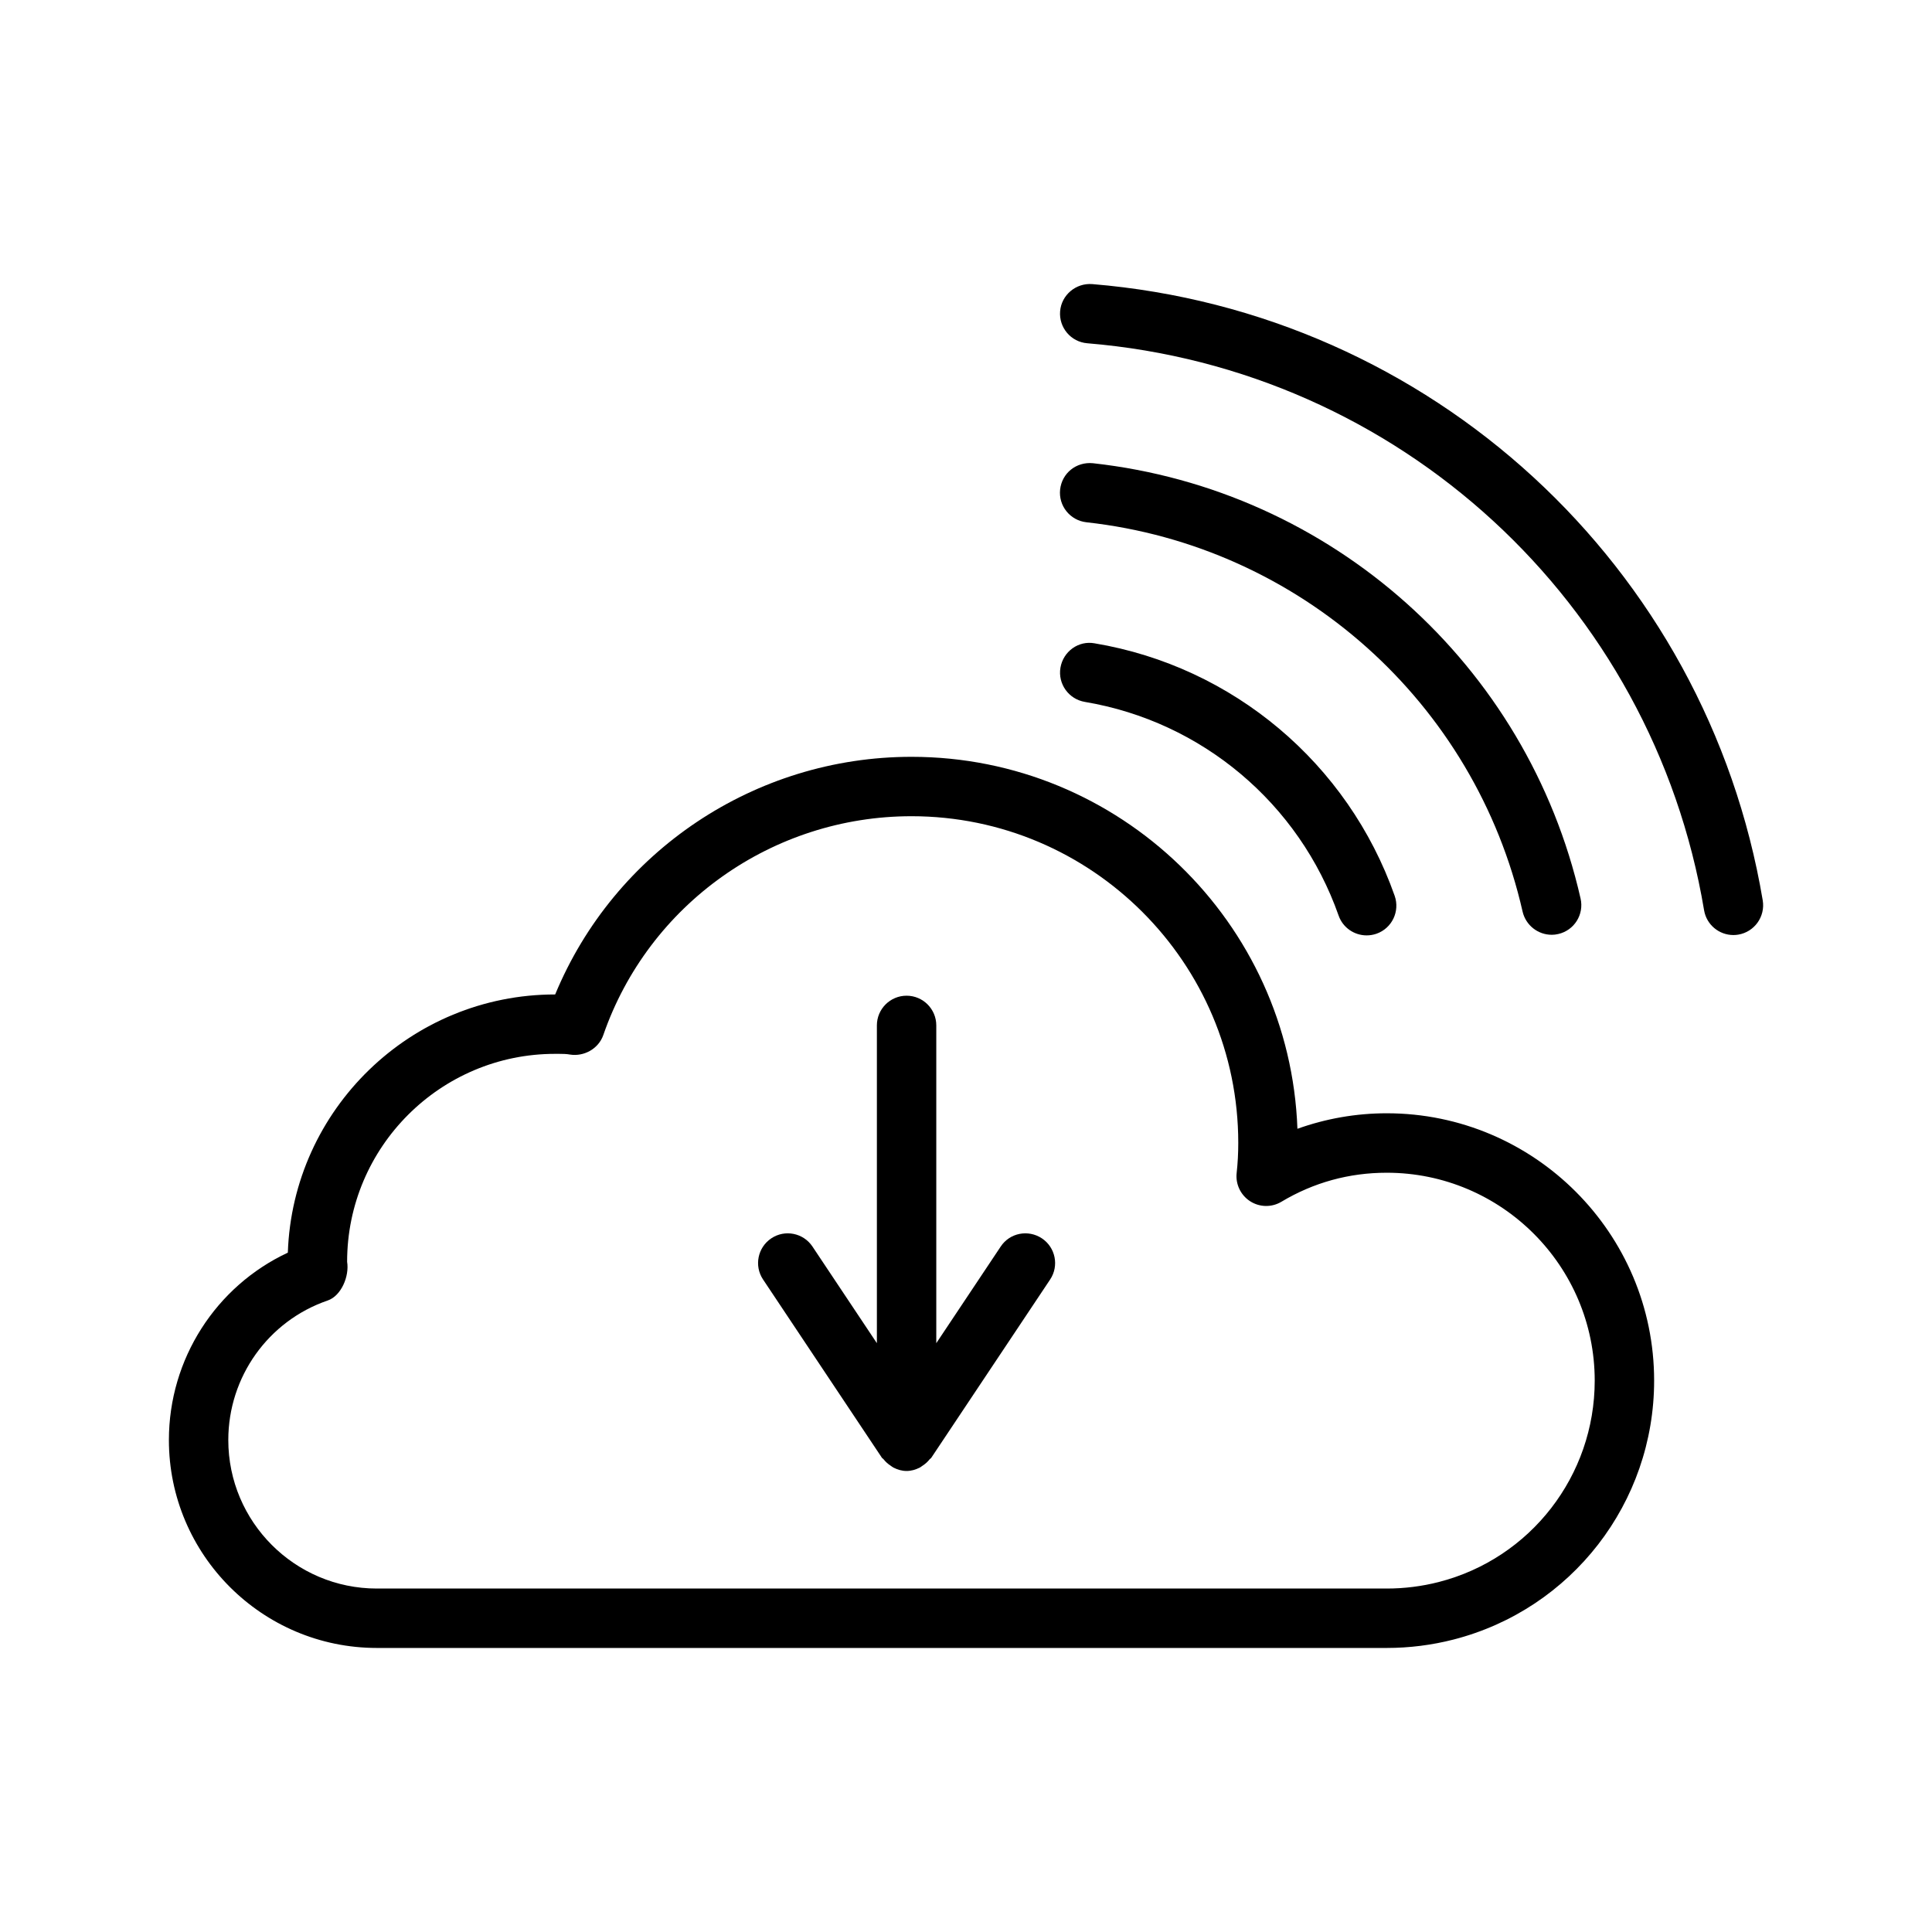
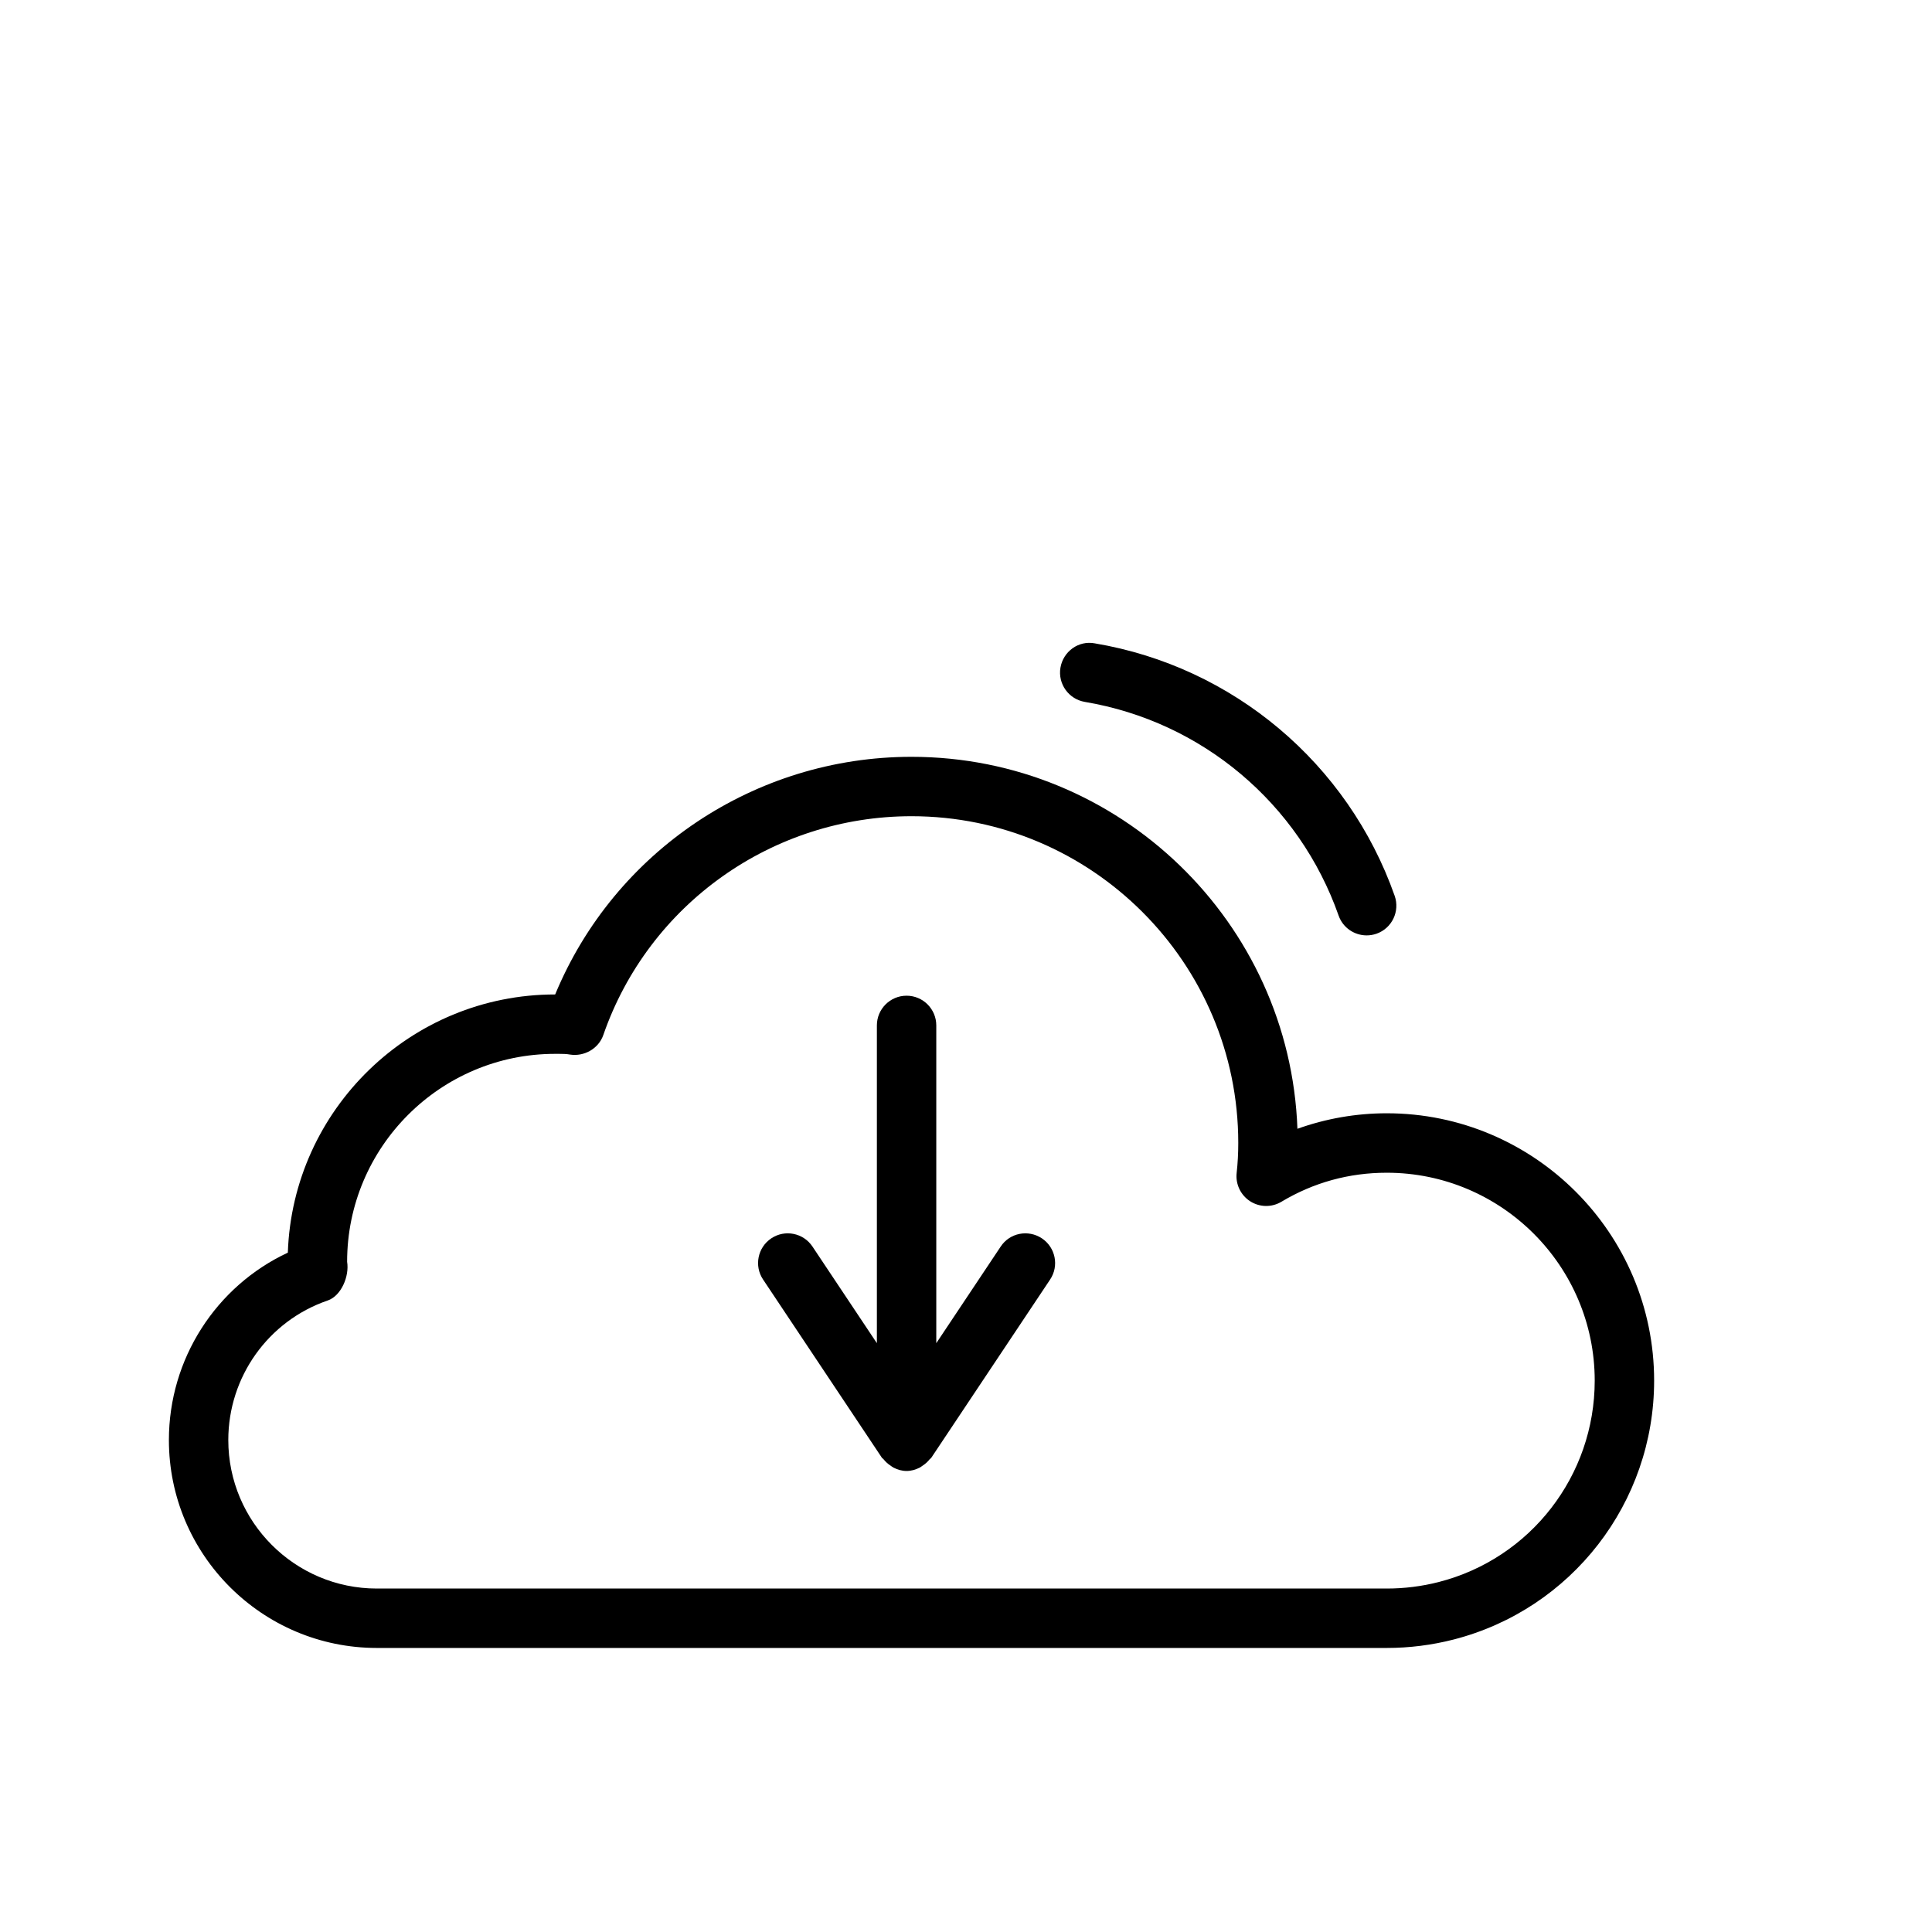
<svg xmlns="http://www.w3.org/2000/svg" fill="#000000" width="800px" height="800px" version="1.1" viewBox="144 144 512 512">
  <g>
    <path d="m511.51 439.03c-8.125 0-16.121 1.402-23.68 4.109-1.984-54.695-47.105-98.574-102.27-98.574-41.531 0-78.75 25.082-94.434 62.977h-0.031c-38.258 0-69.527 30.48-70.816 68.422-19.066 8.91-31.52 28.199-31.52 49.656 0 30.387 24.719 55.105 55.105 55.105h267.65c5.984 0 11.934-0.754 17.711-2.234 31.285-8.047 53.137-36.258 53.137-68.613 0.004-39.059-31.785-70.848-70.848-70.848zm13.777 124.22c-4.488 1.148-9.117 1.73-13.777 1.73h-267.65c-21.695 0-39.359-17.648-39.359-39.359 0-16.719 10.578-31.566 26.324-36.969 3.621-1.227 5.793-6.473 5.164-10.266 0-30.387 24.719-55.105 55.105-55.105h1.055c0.977 0 1.969 0.016 2.914 0.188 3.715 0.582 7.543-1.527 8.816-5.164 12.012-34.684 44.824-58 81.68-58 47.75 0 86.594 38.855 86.594 86.594 0 2.707-0.141 5.398-0.426 7.934-0.332 2.977 1.055 5.887 3.574 7.512 2.519 1.621 5.731 1.668 8.297 0.125 8.535-5.102 17.918-7.684 27.914-7.684 30.387 0 55.105 24.719 55.105 55.105-0.004 25.16-16.992 47.125-41.332 53.359z" />
    <path d="m434.1 314.49c-4.297-0.805-8.344 2.172-9.07 6.453-0.723 4.281 2.172 8.344 6.473 9.07 31.016 5.211 56.789 26.891 67.242 56.617 1.133 3.242 4.188 5.258 7.43 5.258 0.867 0 1.746-0.141 2.613-0.441 4.109-1.449 6.25-5.934 4.816-10.043-12.371-35.109-42.836-60.758-79.504-66.914z" />
-     <path d="m555.2 391.73c0.582 0 1.164-0.062 1.746-0.203 4.25-0.961 6.894-5.18 5.918-9.43-14.105-62-66.031-108.35-129.23-115.34-4.441-0.426-8.203 2.644-8.691 6.957-0.473 4.312 2.629 8.203 6.957 8.691 56.535 6.25 103 47.719 115.61 103.2 0.855 3.633 4.098 6.121 7.688 6.121z" />
-     <path d="m433.44 219.29c-4.297-0.332-8.141 2.867-8.5 7.195-0.348 4.328 2.867 8.141 7.211 8.484 82.547 6.816 149.76 68.598 163.45 150.26 0.645 3.84 3.984 6.566 7.762 6.566 0.426 0 0.867-0.031 1.309-0.109 4.281-0.723 7.18-4.785 6.473-9.07-14.914-88.75-87.98-155.93-177.71-163.33z" />
+     <path d="m555.2 391.73z" />
    <path d="m409.19 474.36-17.066 25.598v-84.215c0-4.344-3.527-7.871-7.871-7.871s-7.871 3.527-7.871 7.871v84.215l-17.066-25.602c-2.41-3.621-7.305-4.598-10.91-2.188-3.621 2.41-4.598 7.305-2.188 10.91l31.488 47.23c0.109 0.172 0.316 0.234 0.441 0.41 0.535 0.676 1.148 1.227 1.875 1.699 0.285 0.188 0.504 0.395 0.805 0.535 1.051 0.523 2.184 0.871 3.426 0.871 1.242 0 2.379-0.348 3.434-0.867 0.301-0.141 0.52-0.363 0.805-0.535 0.723-0.473 1.355-1.023 1.875-1.699 0.125-0.156 0.332-0.234 0.441-0.41l31.488-47.23c2.41-3.606 1.434-8.5-2.188-10.91-3.644-2.41-8.523-1.449-10.918 2.188z" />
  </g>
</svg>